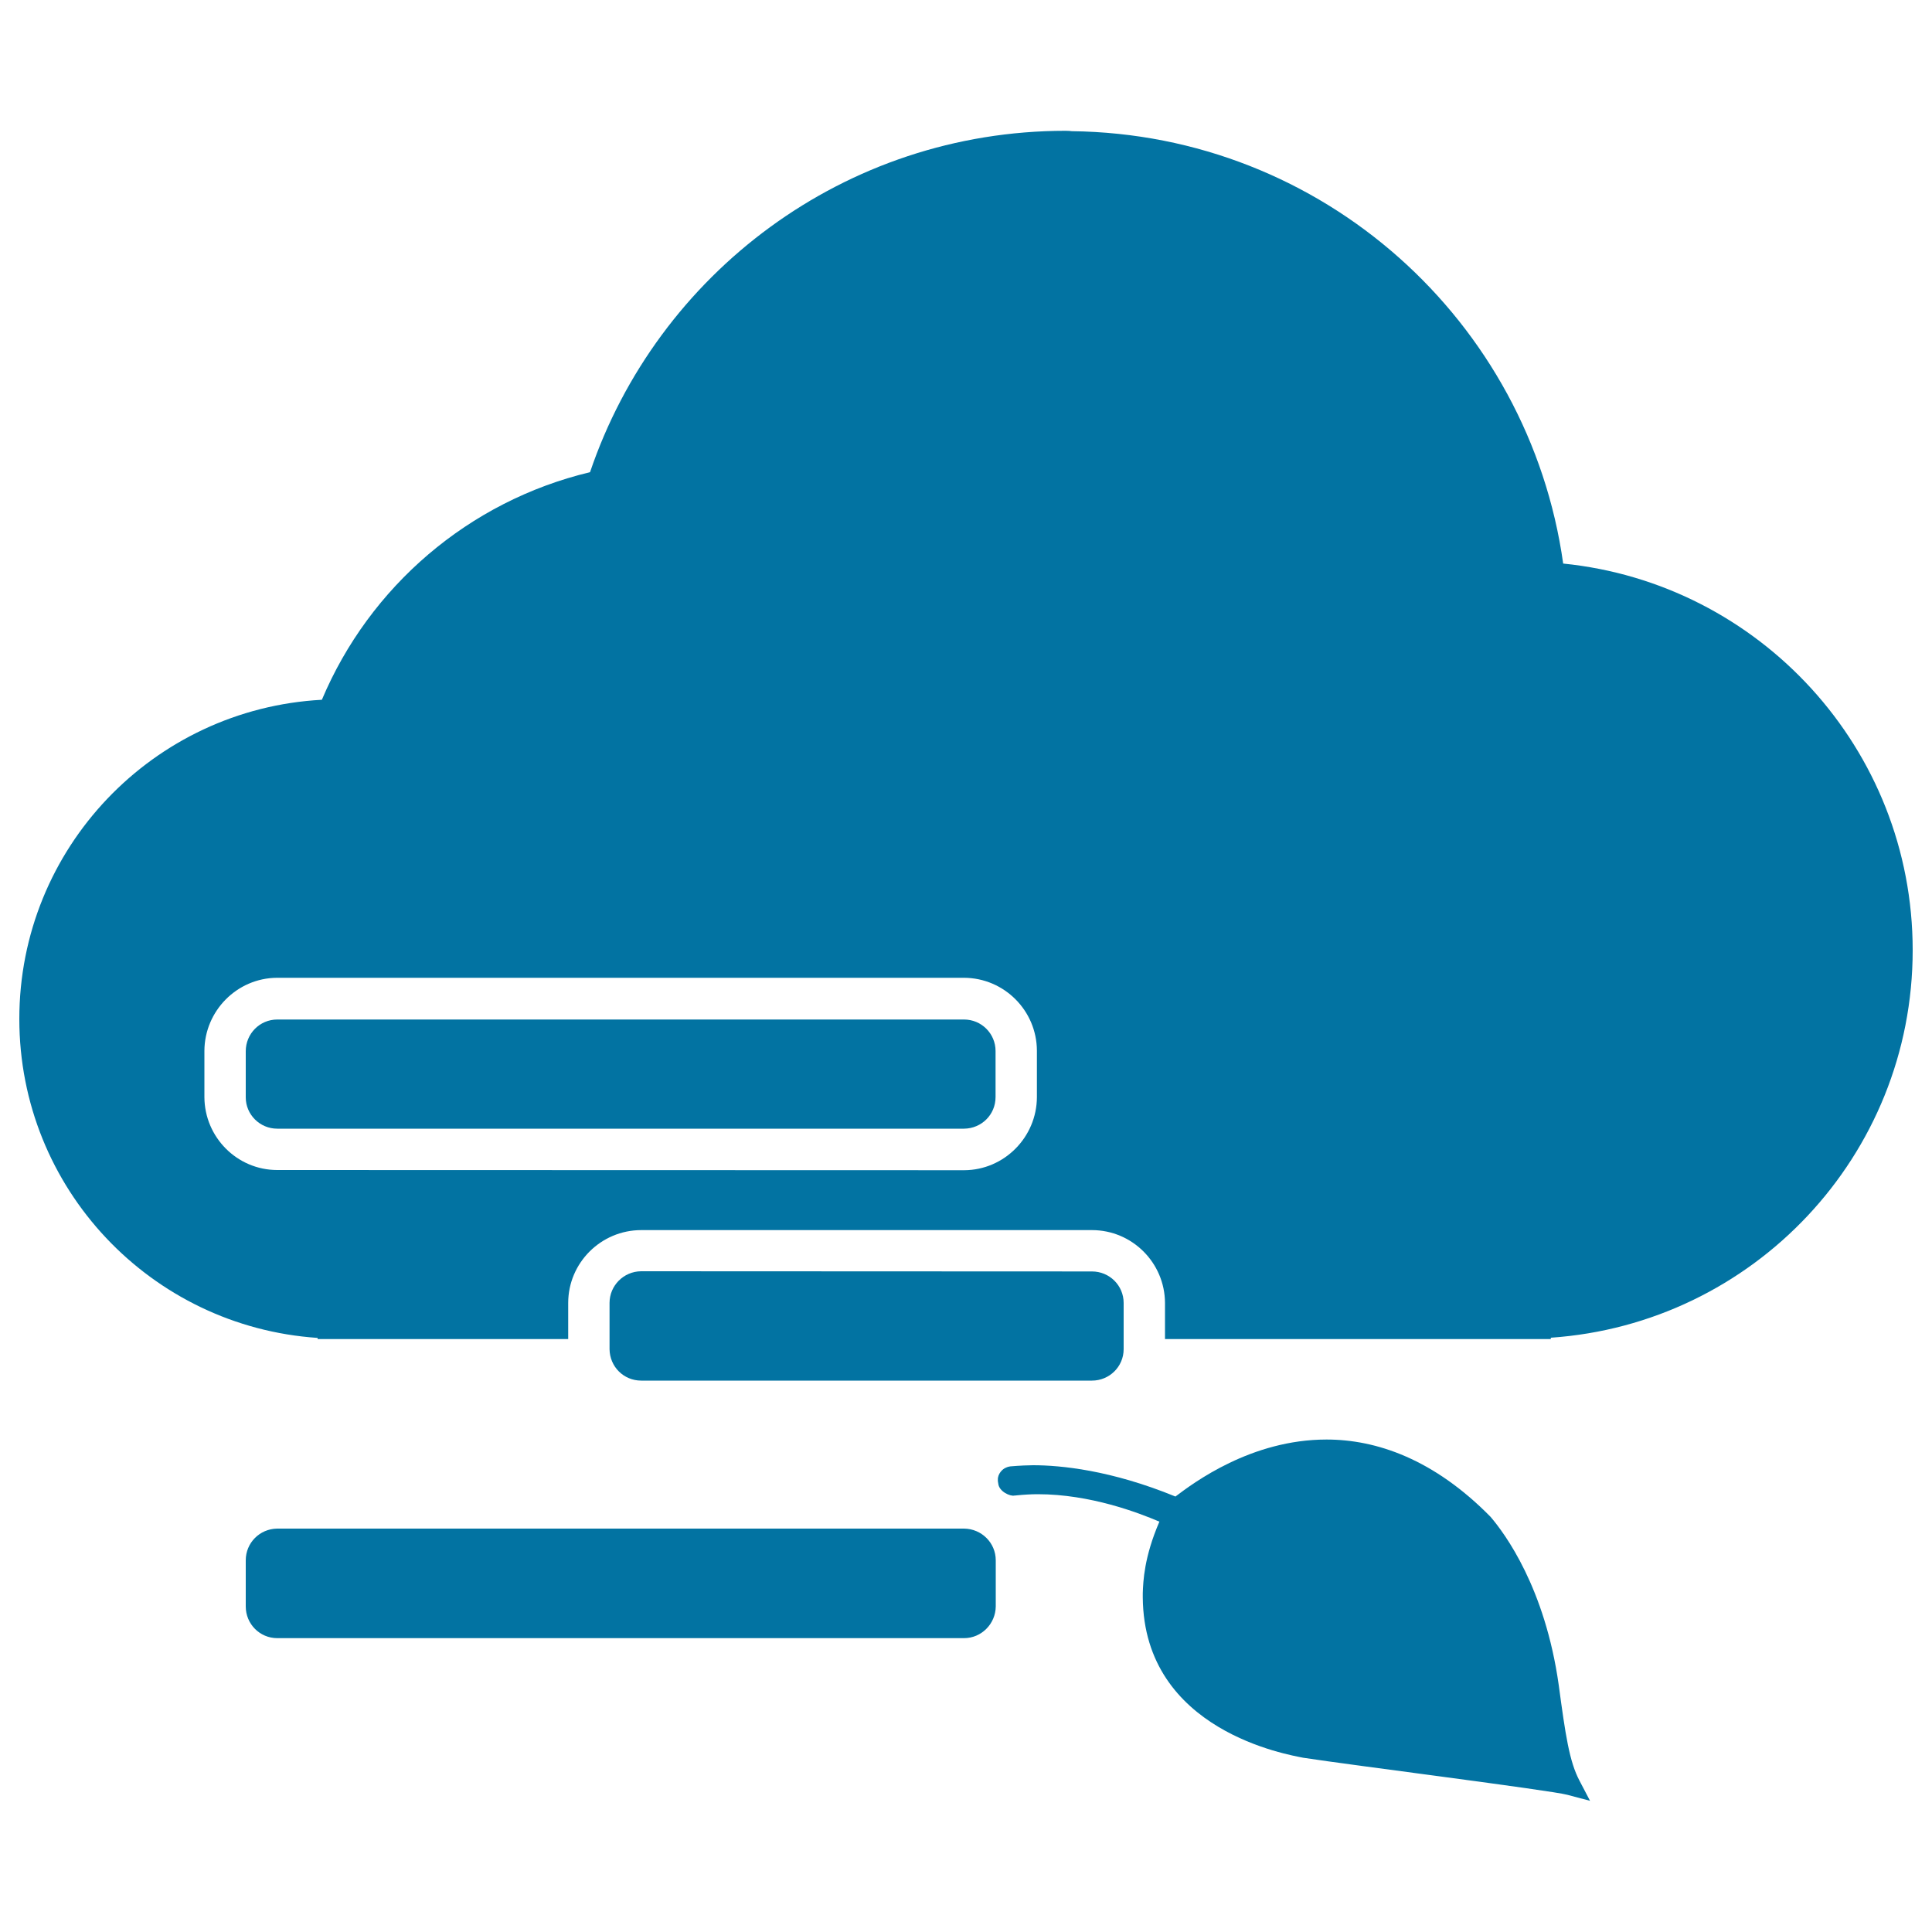
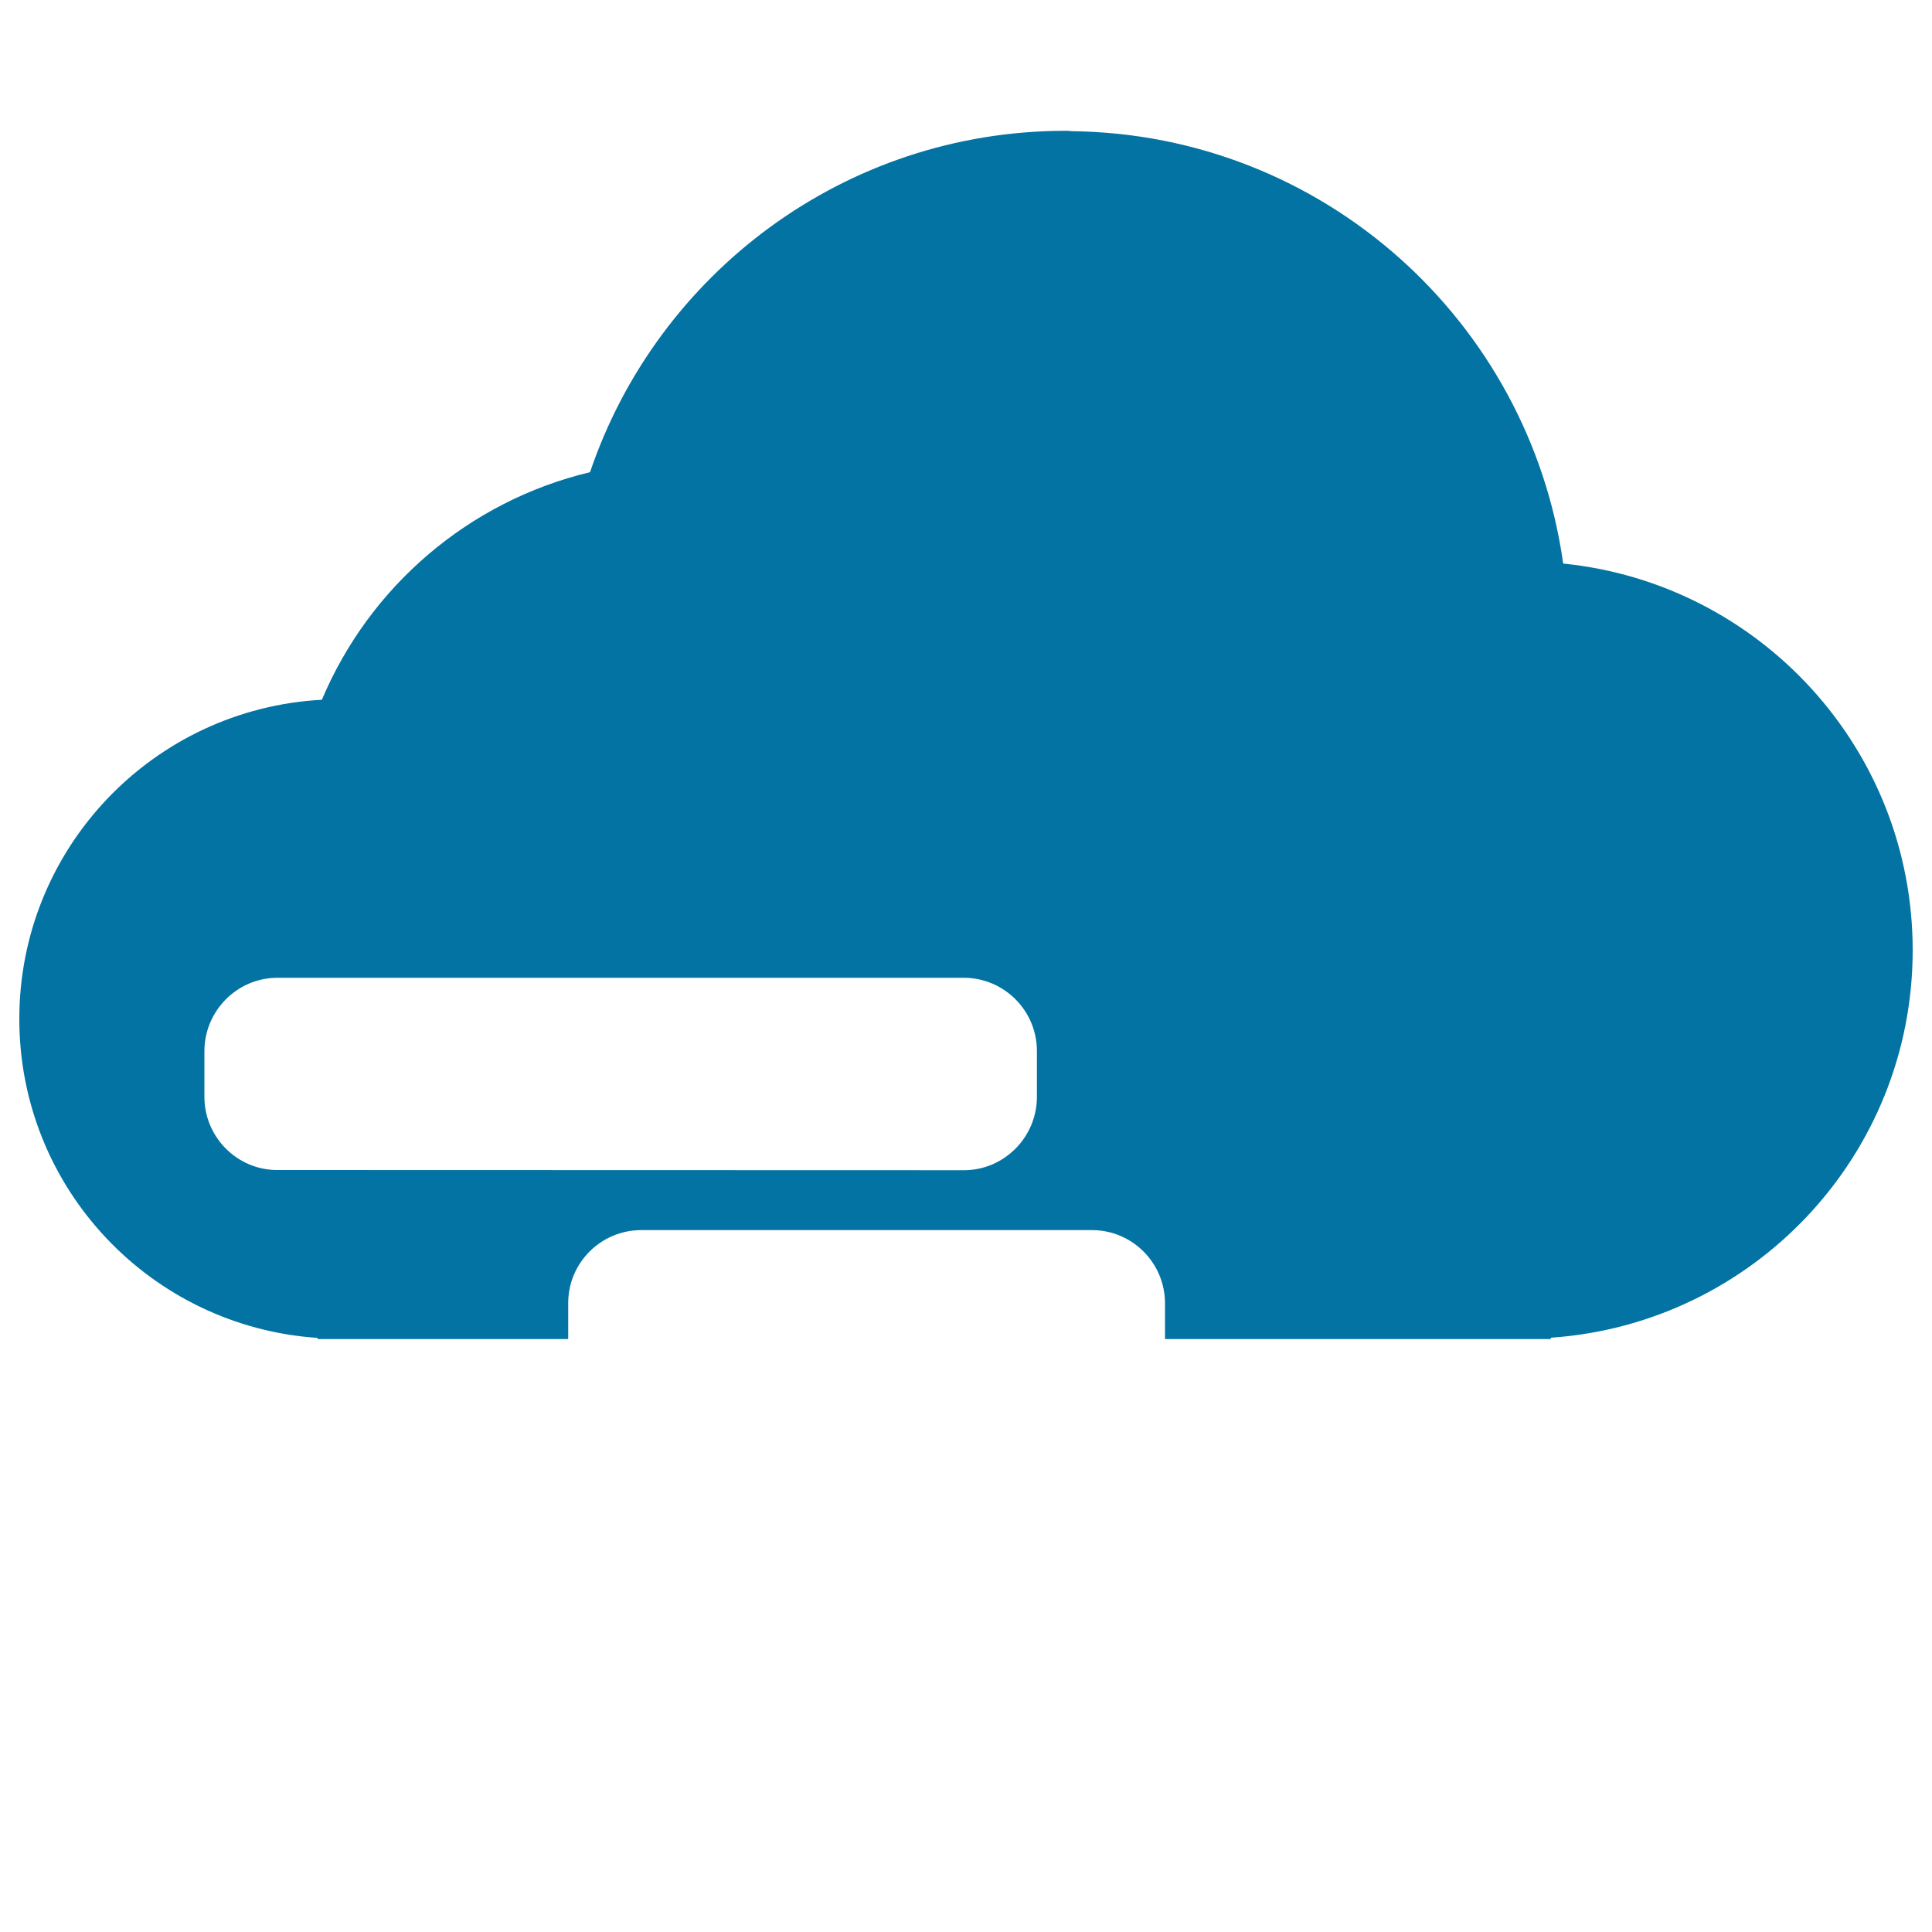
<svg xmlns="http://www.w3.org/2000/svg" viewBox="0 0 1000 1000" style="fill:#0273a2">
  <title>Fog Weather SVG icon</title>
  <g>
    <g>
      <g>
-         <path d="M143.5,584.2l355.5,0c9-0.1,16.3-7.2,16.3-16.4V544c0-9-7.3-16.3-16.3-16.3l-355.5,0c-9.1,0-16.3,7.4-16.3,16.4v23.9C127.2,576.9,134.5,584.2,143.5,584.2z M499,791.2H143.5c-9.1,0.1-16.3,7.4-16.3,16.4v23.9c0,9,7.2,16.4,16.3,16.4H499c9,0,16.3-7.4,16.4-16.4v-23.9C515.4,798.6,508.1,791.3,499,791.2z M315.5,674.4v23.9c0.1,9.1,7.3,16.3,16.4,16.3h233.3c9,0,16.4-7.2,16.4-16.3v-23.9c0-9-7.3-16.3-16.4-16.3L331.8,658C322.8,658.1,315.5,665.4,315.5,674.4z M817.5,921.6c-5.2-9.9-7.2-23.4-10.7-49.4l-5.3,0.7l5.3-0.7c-7.1-50.4-27.8-78.3-35.3-87.1c-29.4-29.9-59.1-40-84.9-40c-39,0-68.8,22.4-78.2,29.5c-33.4-13.7-59.5-16.2-73.7-16.2c-7.2,0.1-11.2,0.6-11.8,0.6c-0.6,0.1-1.3,0.2-2.3,0.7c-1.5,0.5-4.3,3.1-4.1,6.3c-0.1,0.4,0.1,1.2,0.2,1.9c0.4,4.2,6.3,6.7,8.3,6.2c0.7,0,1.1-0.1,1.2-0.1c4-0.4,7.6-0.6,11-0.6c27.1,0,52.1,9.6,62.9,14.2c-7.9,18.3-8.4,30.8-8.6,37.1c0,0.7,0,1.5,0,2.1c0.5,69.4,75.9,81.5,83,83c24.6,3.8,128.6,16.9,136.8,19.2l11.7,3.1L817.5,921.6z" />
        <path d="M809.1,291.7C791.5,166.2,684.7,69.4,554.7,67.9c-0.6-0.1-1.7-0.2-3.1-0.2c-114.5,0-211.4,74-246.2,176.7c-62.8,15-114.1,59.2-138.8,117.8C79.3,366.9,10,439,10,527.4c0,87.8,68.2,159.3,154.4,165.1v0.6h129.7v-18.7c0-20.8,17-37.7,37.8-37.7l233.3,0c20.8,0,37.7,16.9,37.8,37.7v18.7h199.7v-0.7C907.3,685.2,990,598.3,990,491.8C990,387.5,910.6,301.9,809.1,291.7z M536.7,567.9c-0.1,20.7-16.9,37.7-37.6,37.8H499l-355.5-0.1c-20.8,0-37.6-17-37.7-37.7v-24c0.1-20.7,16.9-37.7,37.6-37.8H499c20.8,0.1,37.6,17,37.7,37.7L536.7,567.9L536.7,567.9z" />
      </g>
    </g>
  </g>
</svg>